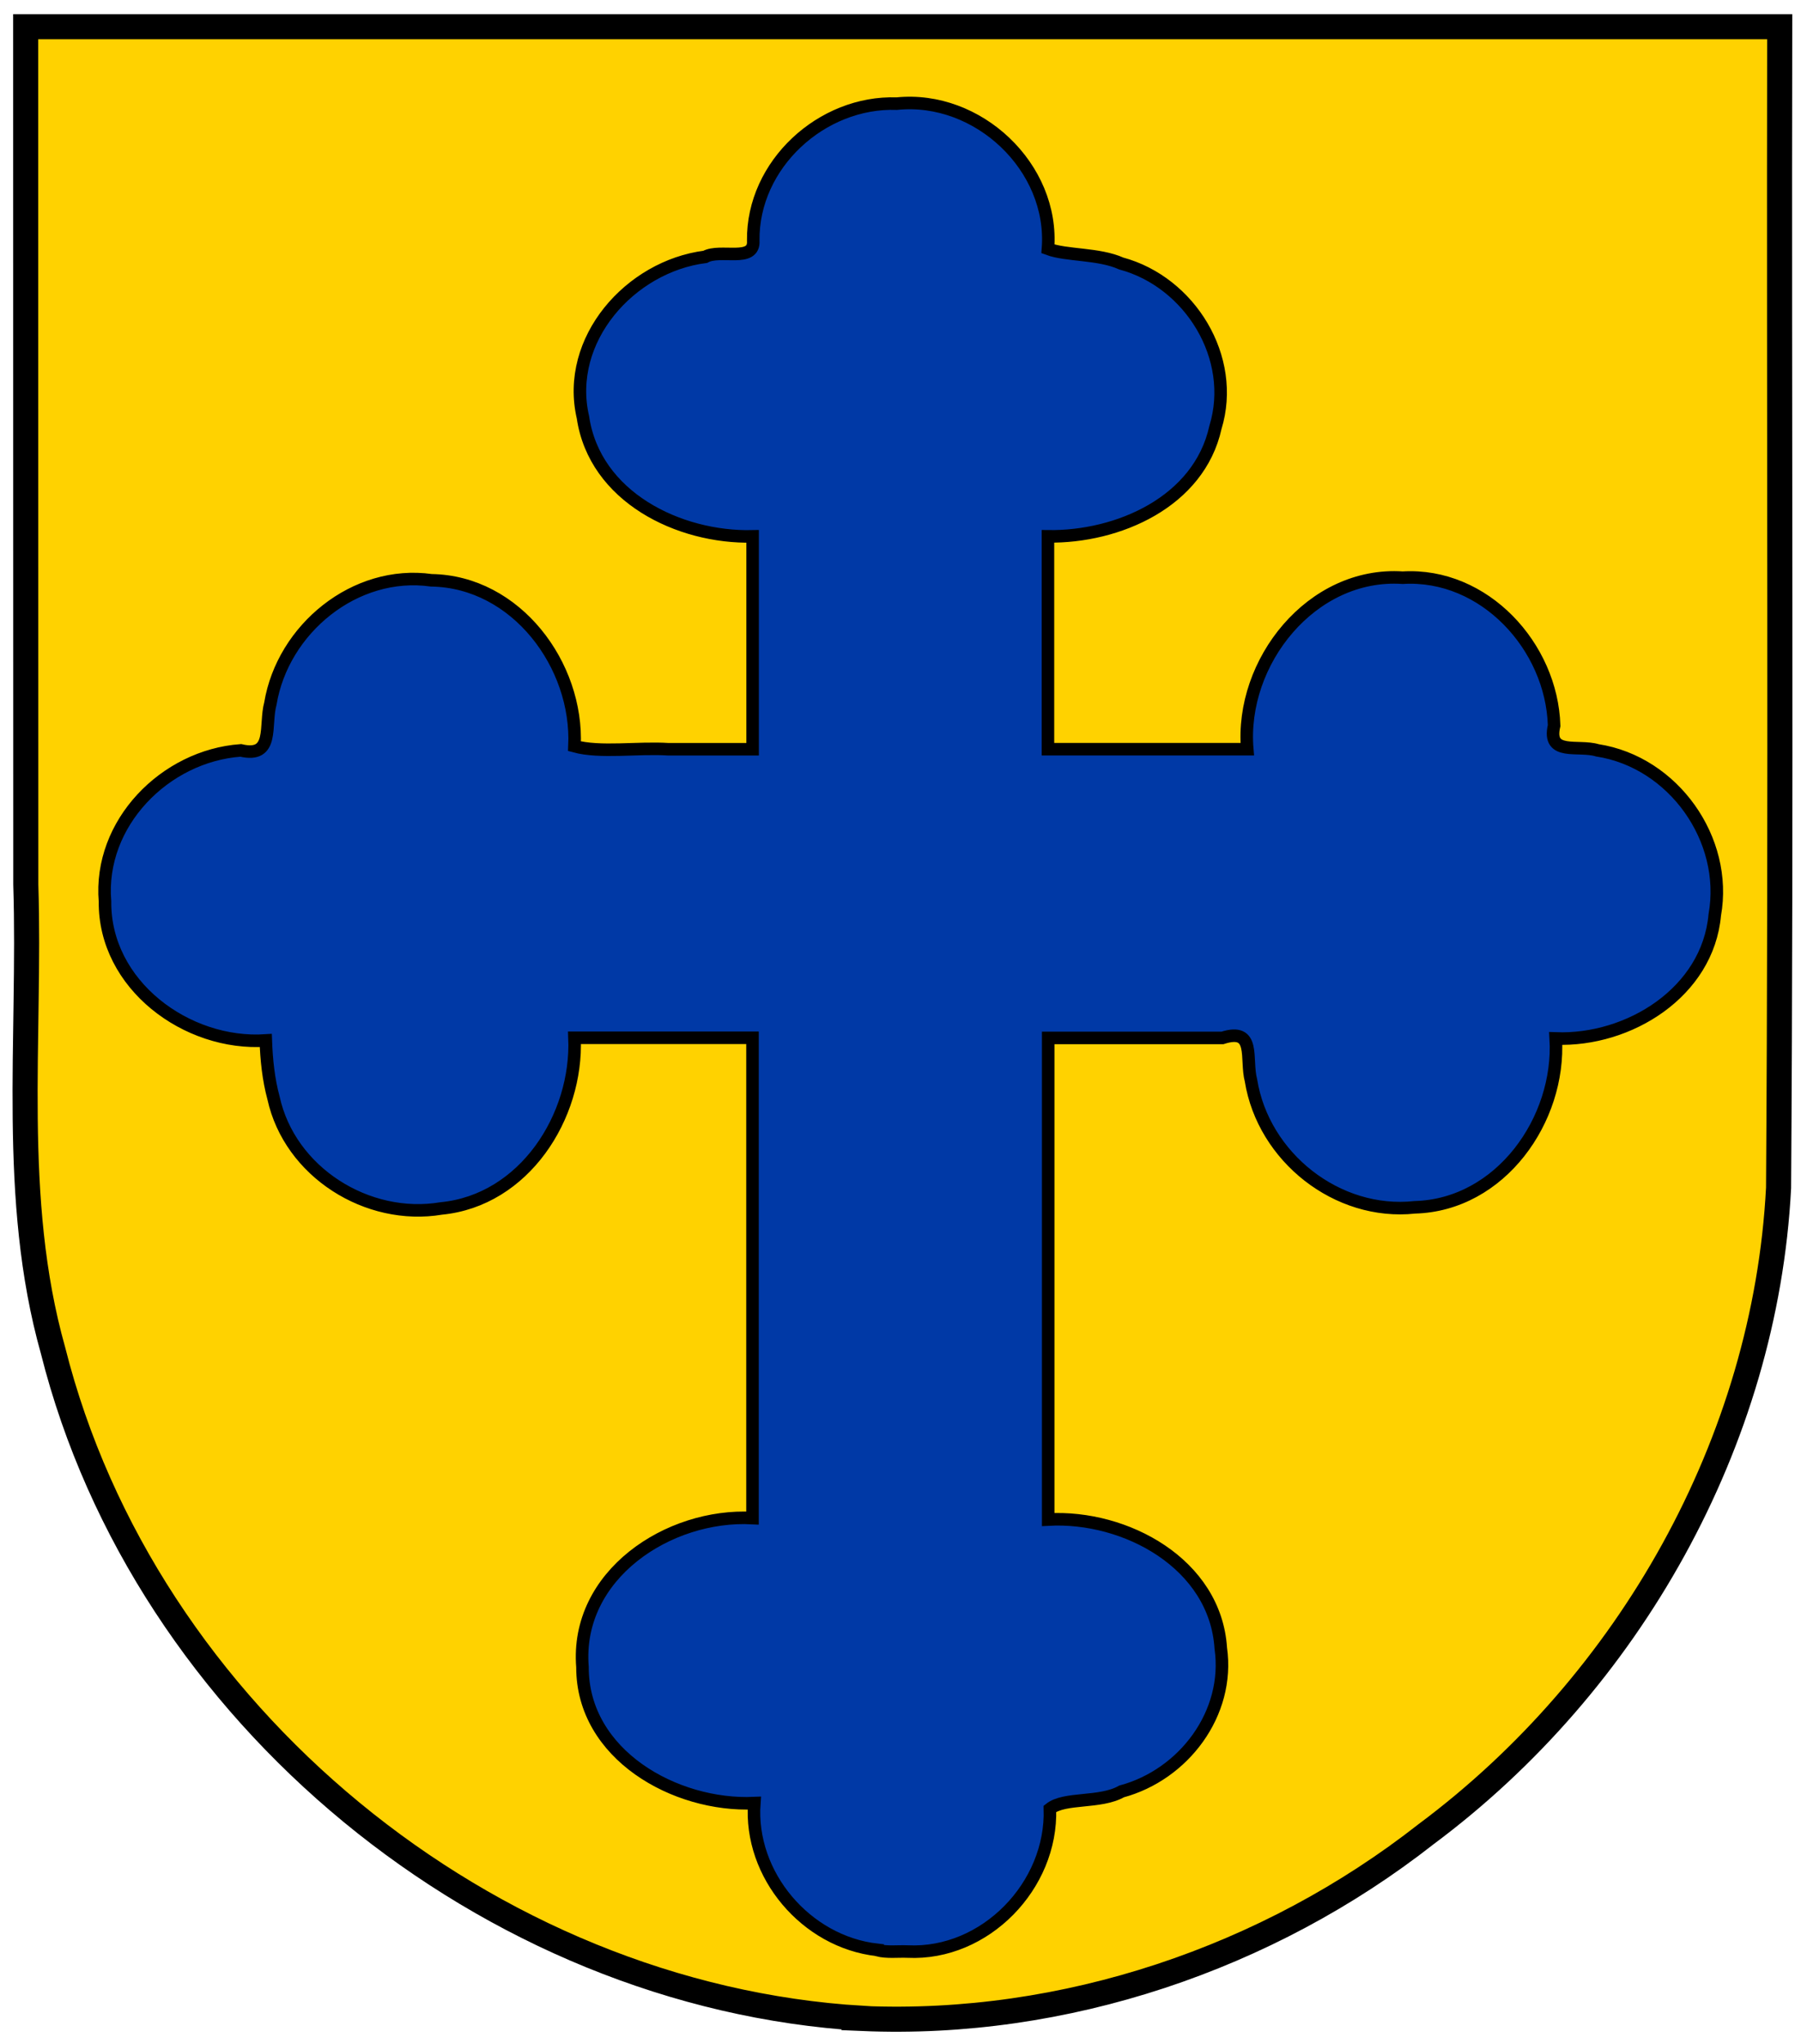
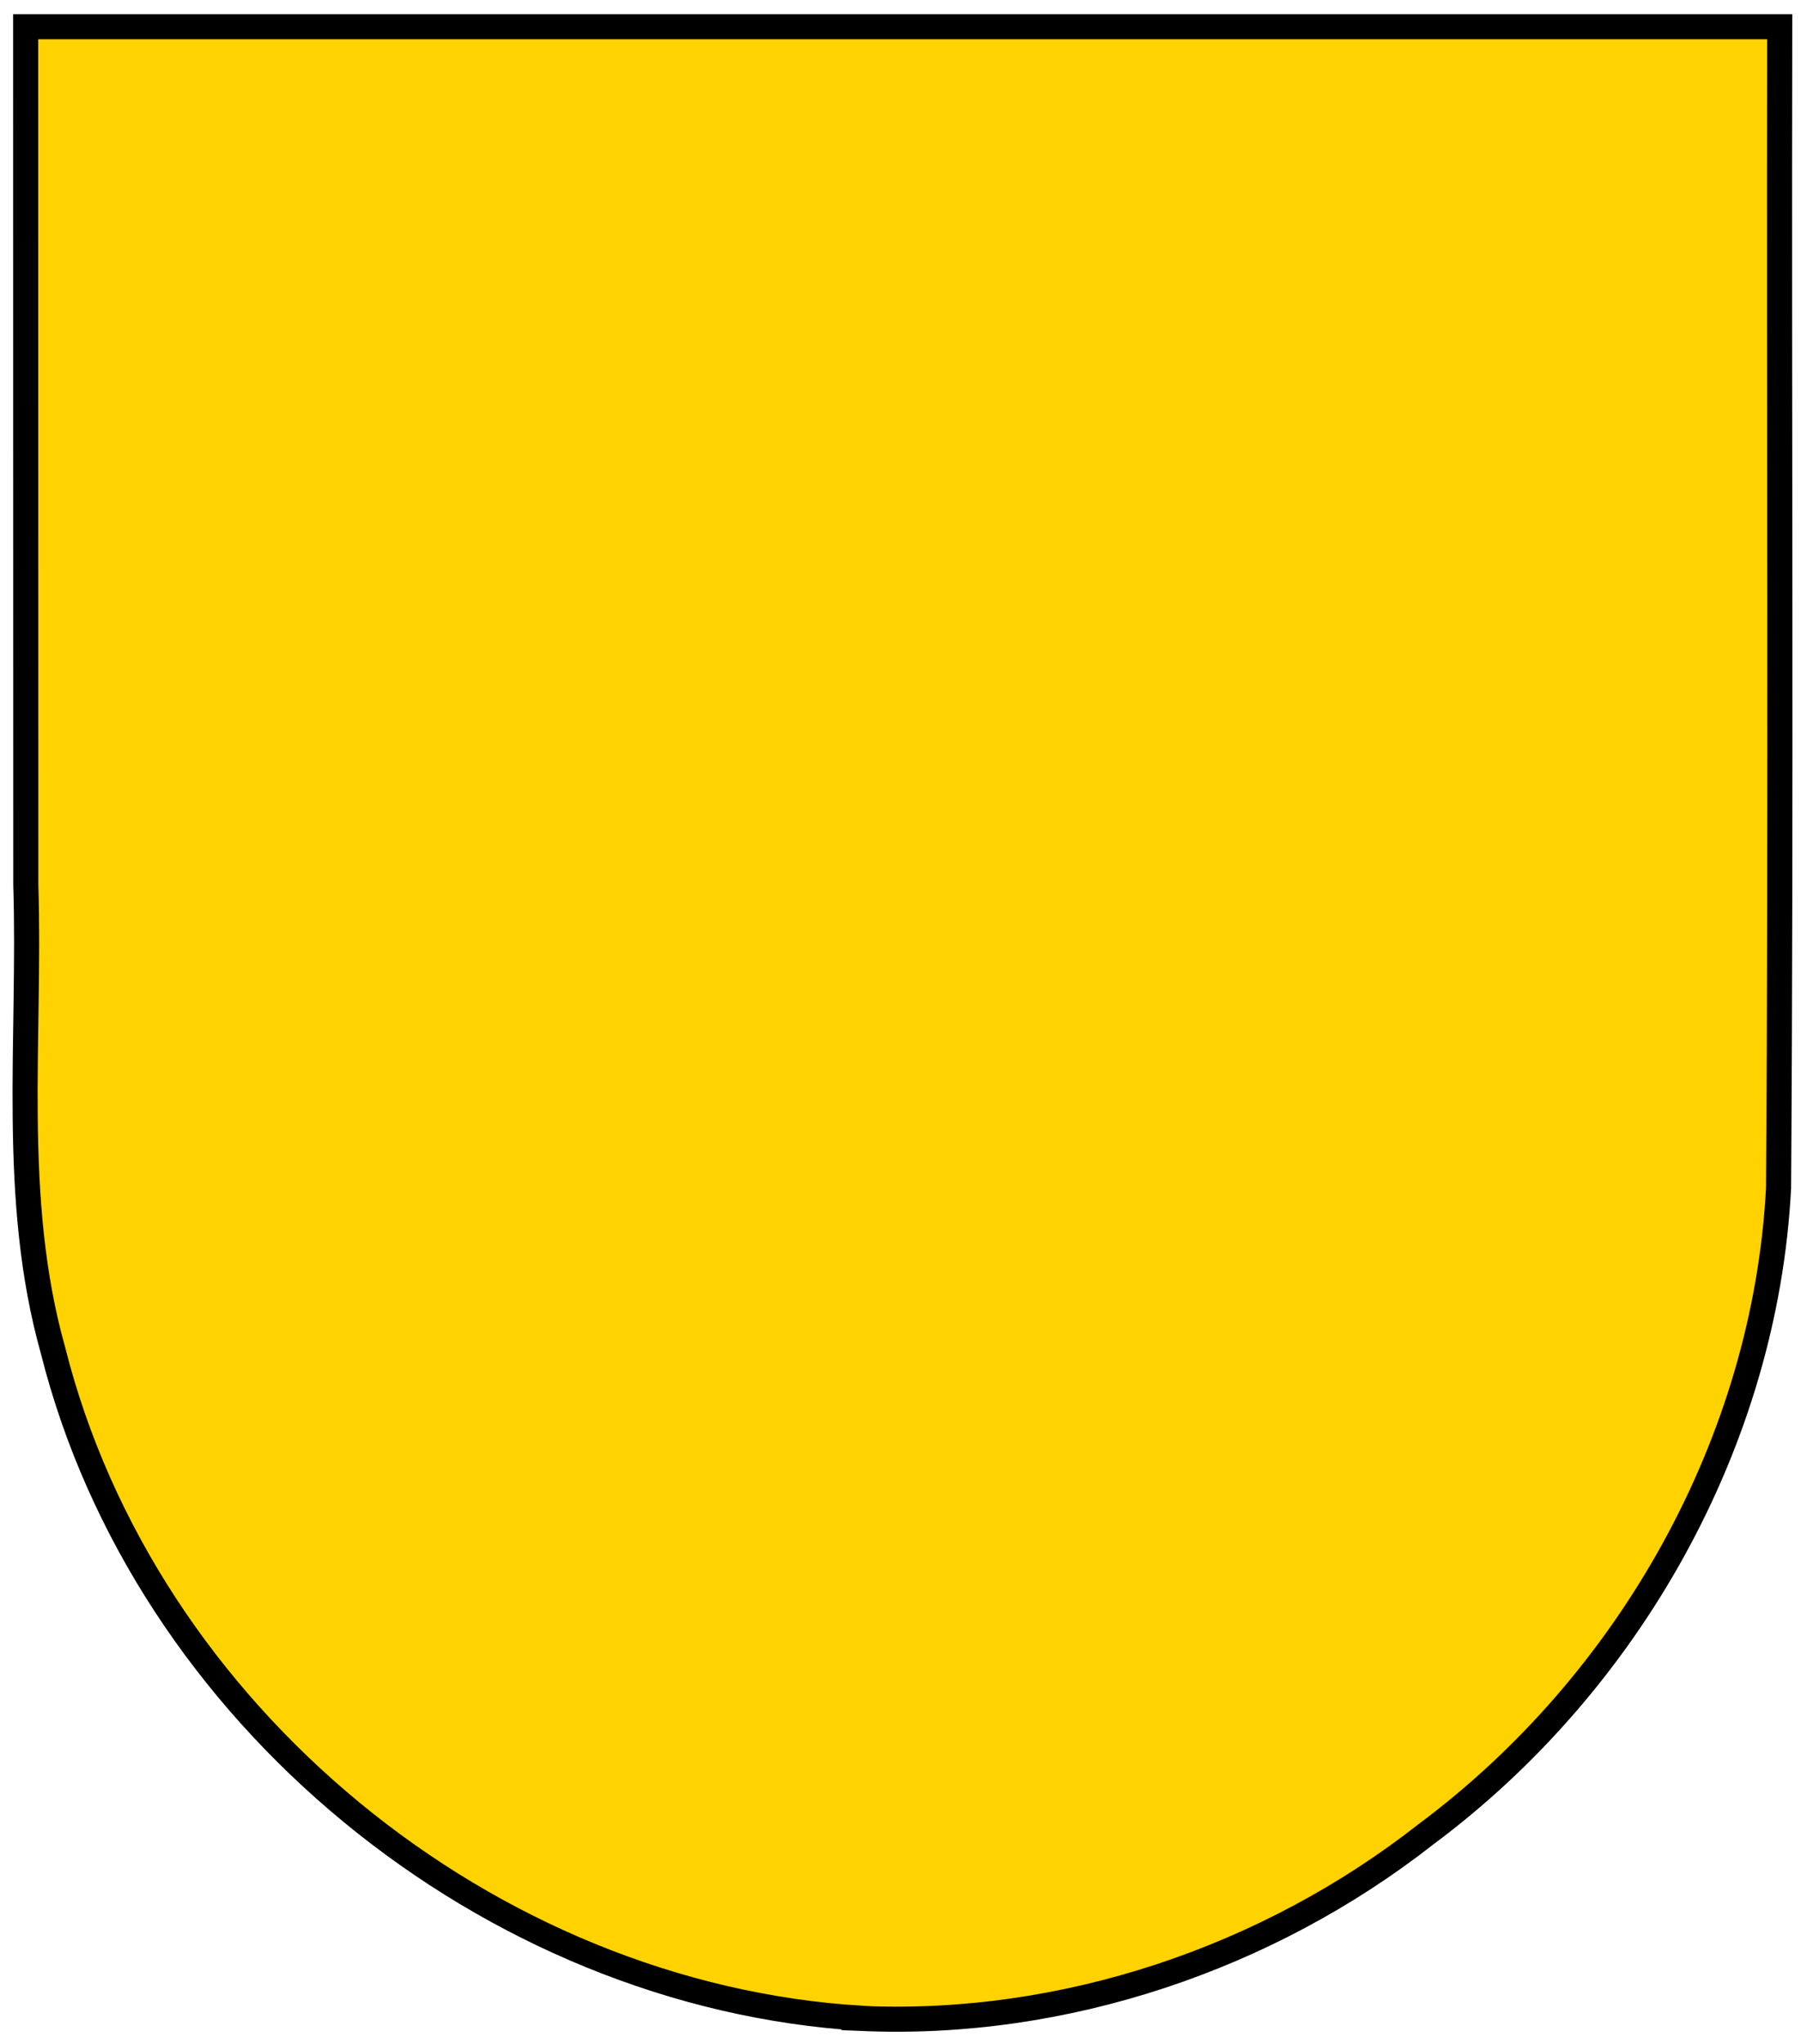
<svg xmlns="http://www.w3.org/2000/svg" height="489" width="431">
  <g stroke-miterlimit="4" stroke="#000" stroke-dasharray="none" transform="matrix(0.8,0,0,0.8,688.393,-4.498)" fill-rule="evenodd">
    <path d="m-602.53,609.11c-111.9-6.7-214.7-90.9-242.1-199.7-12.79-45.4-6.68-92.9-8.145-139.3,0.02-85.5-0.067-171-0.038-256.5h524.7c-0.23,115.7,0.45,231.5-0.34,347.2-3.93,75.91-44.69,148-105.4,193.2-47.43,37.2-108.3,57.72-168.7,55.14z" stroke-width="7.5" fill="#ffd200" />
-     <path d="m-598.05,588.64c-21.31-2.38-38.38-22.44-36.8-43.88-23.63,1.08-51.45-14.48-51.4-40.67-2.24-27.53,25.74-45.92,50.86-44.57v-143.6h-53.24c1,23.58-15.05,48.63-39.86,51.03-22.09,3.71-45.32-10.86-50.18-33.03-1.514-5.6-2.107-11.41-2.31-17.19-23.66,1.58-48.36-16.65-48.1-41.59-1.961-23.34,17.93-43.52,40.61-45.15,10.14,2.37,7.057-7.45,8.864-14.01,3.698-22.26,25.27-40.06,48.15-36.85,25.36,0.38,43.97,25.35,42.82,49.61,7.64,2.1,19,0.32,28.1,0.91h25.18v-63.65c-22.08,0.51-47.24-11.81-50.75-35.59-5.38-23.22,14.11-45.14,36.58-47.99,4.48-2.499,14.82,1.825,14.36-4.849-0.27-22.76,20.49-41.75,42.95-40.96,24.23-2.473,47.12,18.98,45.21,43.42,5.56,2.081,15.15,1.338,21.92,4.38,20.57,5.546,34.56,28.19,28.18,49.02-4.92,22.26-29.14,32.87-50.1,32.56v63.65h59.62c-2.22-26,19.22-53.1,46.5-51.29,24.41-1.46,44.59,20.58,45.29,44.22-2.16,9.19,7.18,5.65,12.94,7.4,22.74,3.51,39.16,26.62,35.12,49.21-2.08,23.14-25.72,37.77-47.57,36.95,1.44,24.27-16.51,49.78-42.15,50.48-23.24,2.52-45.34-15.04-49.02-37.95-1.71-6.43,1.58-15.95-8.53-12.7h-52.13v144c23.17-1.28,50.02,13.23,51.63,38.49,2.77,19.49-11.09,37.79-29.67,42.81-6.46,3.65-17,1.65-21.45,5.2,0.76,22.97-19.39,43.78-42.54,42.68-3.04-0.12-6.11,0.32-9.09-0.42z" stroke-width="3.75" fill="#0039a6" />
  </g>
</svg>